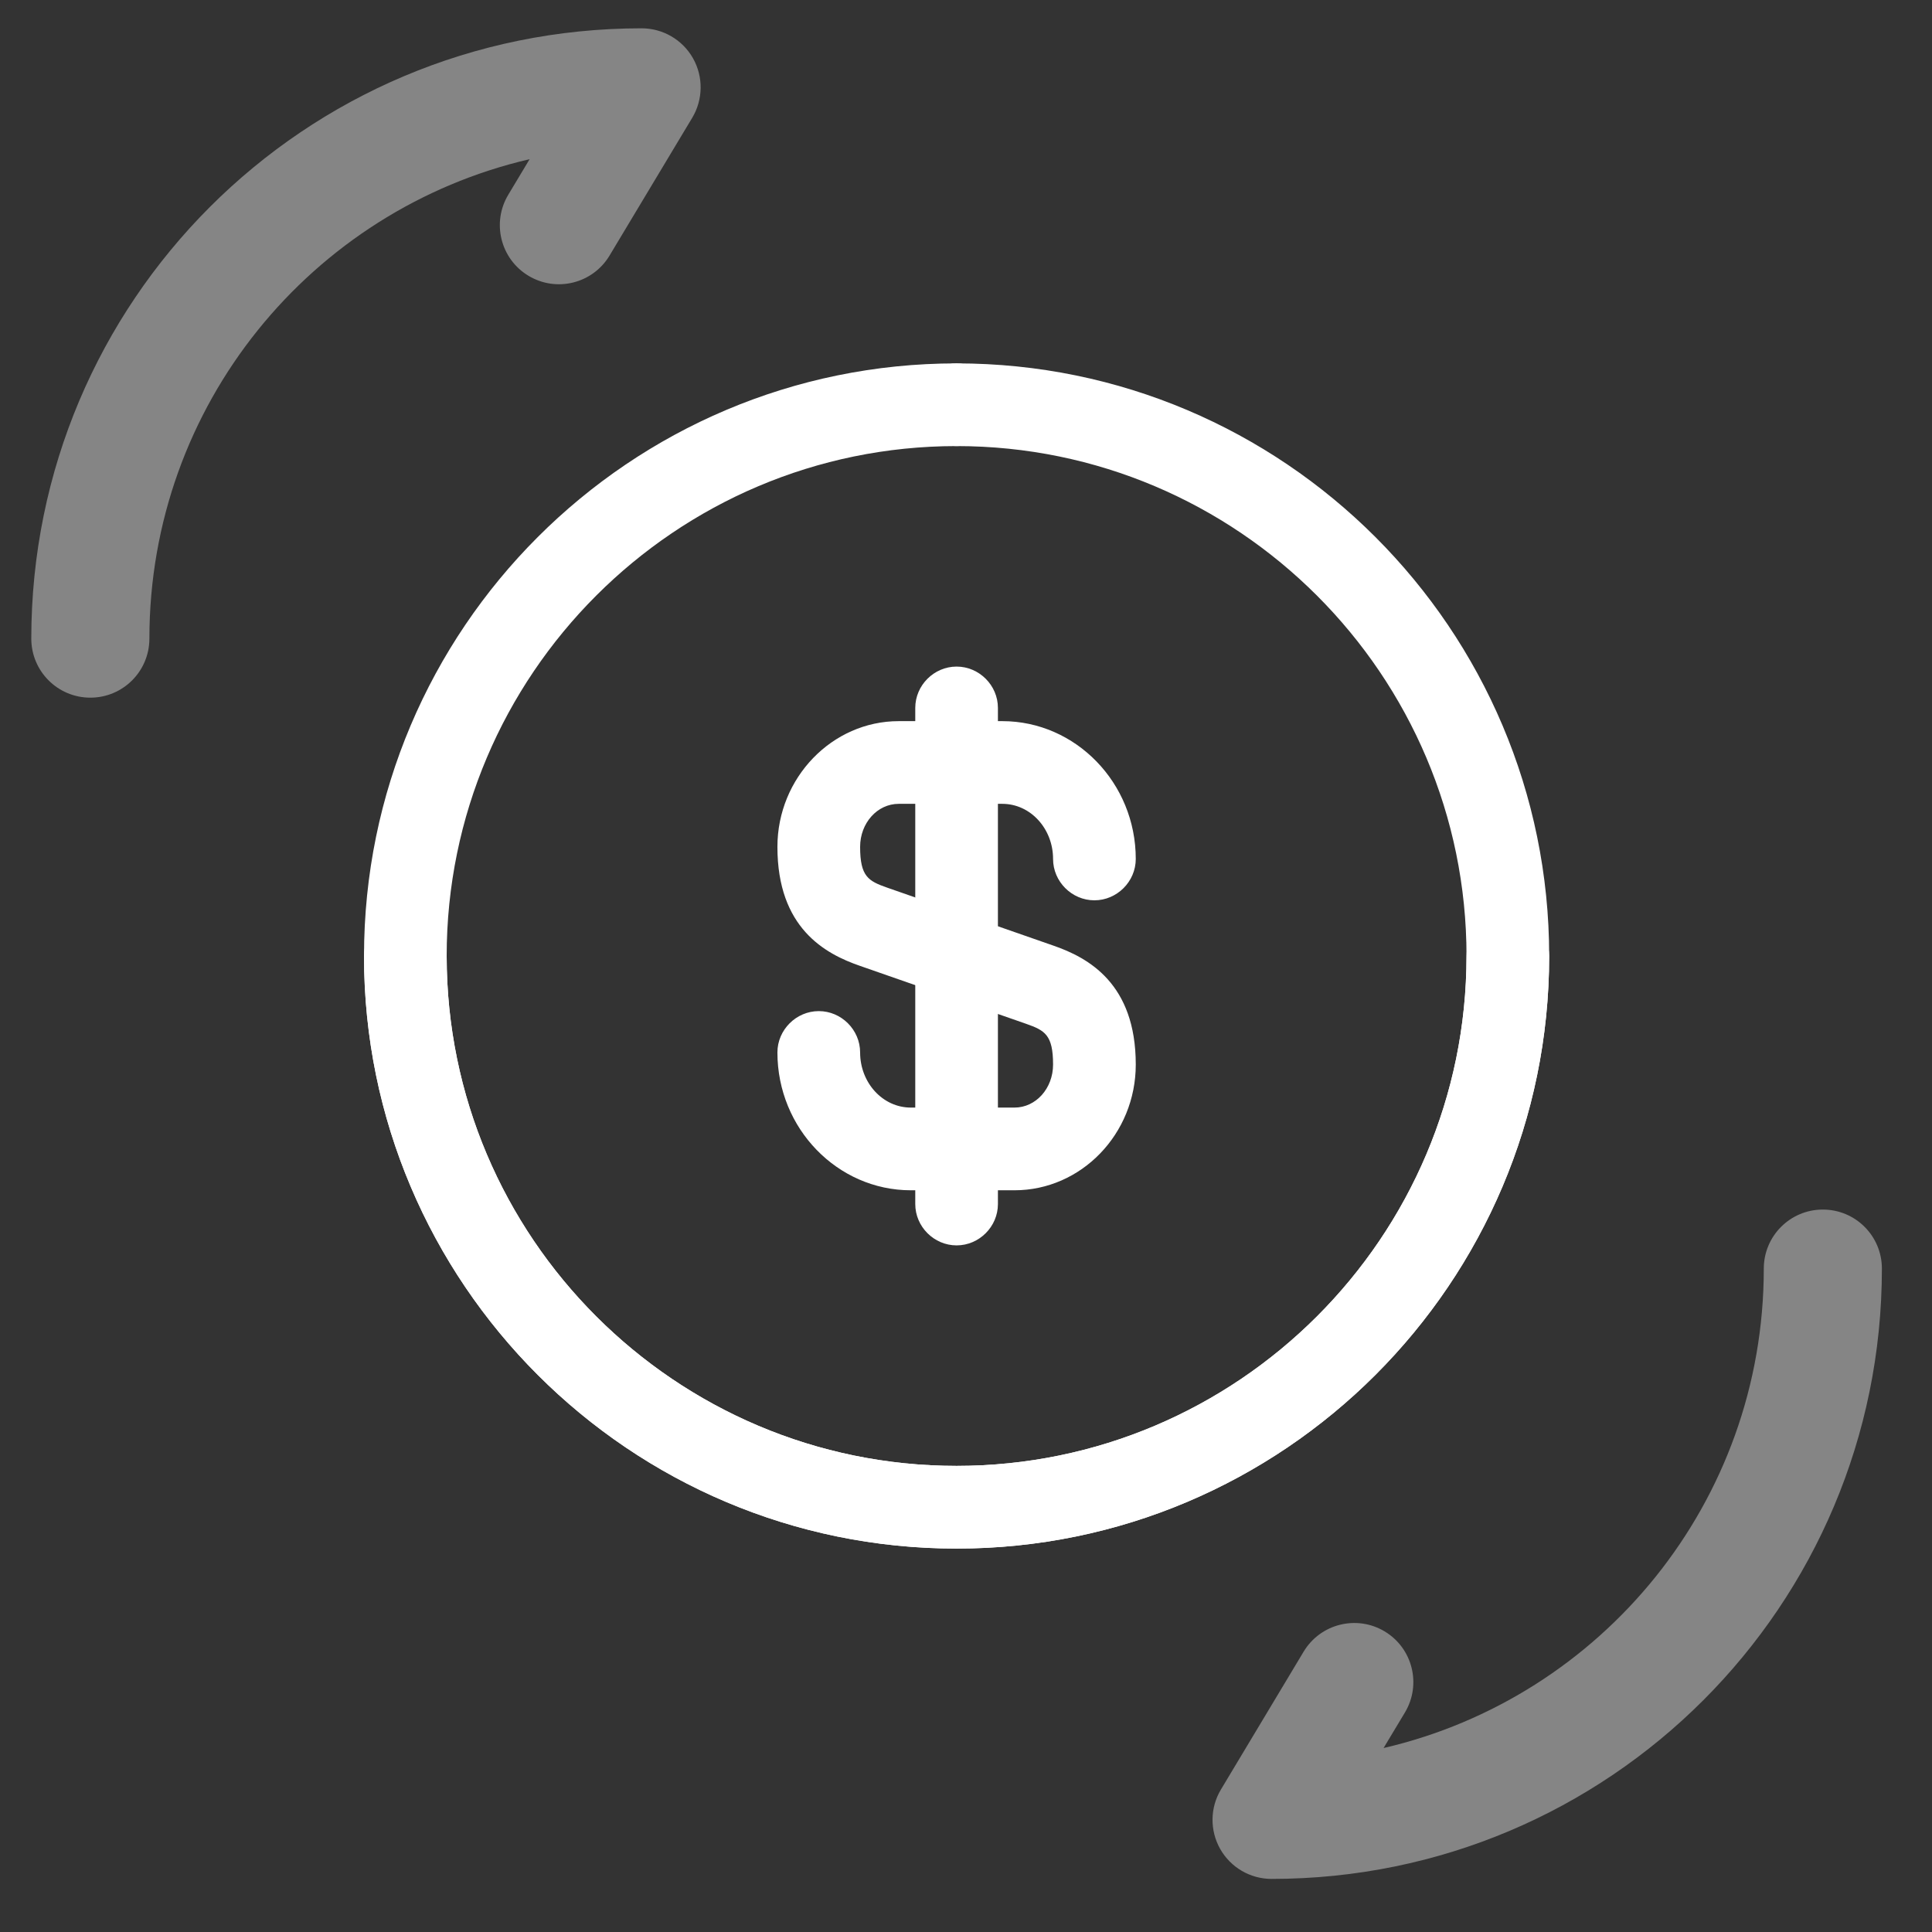
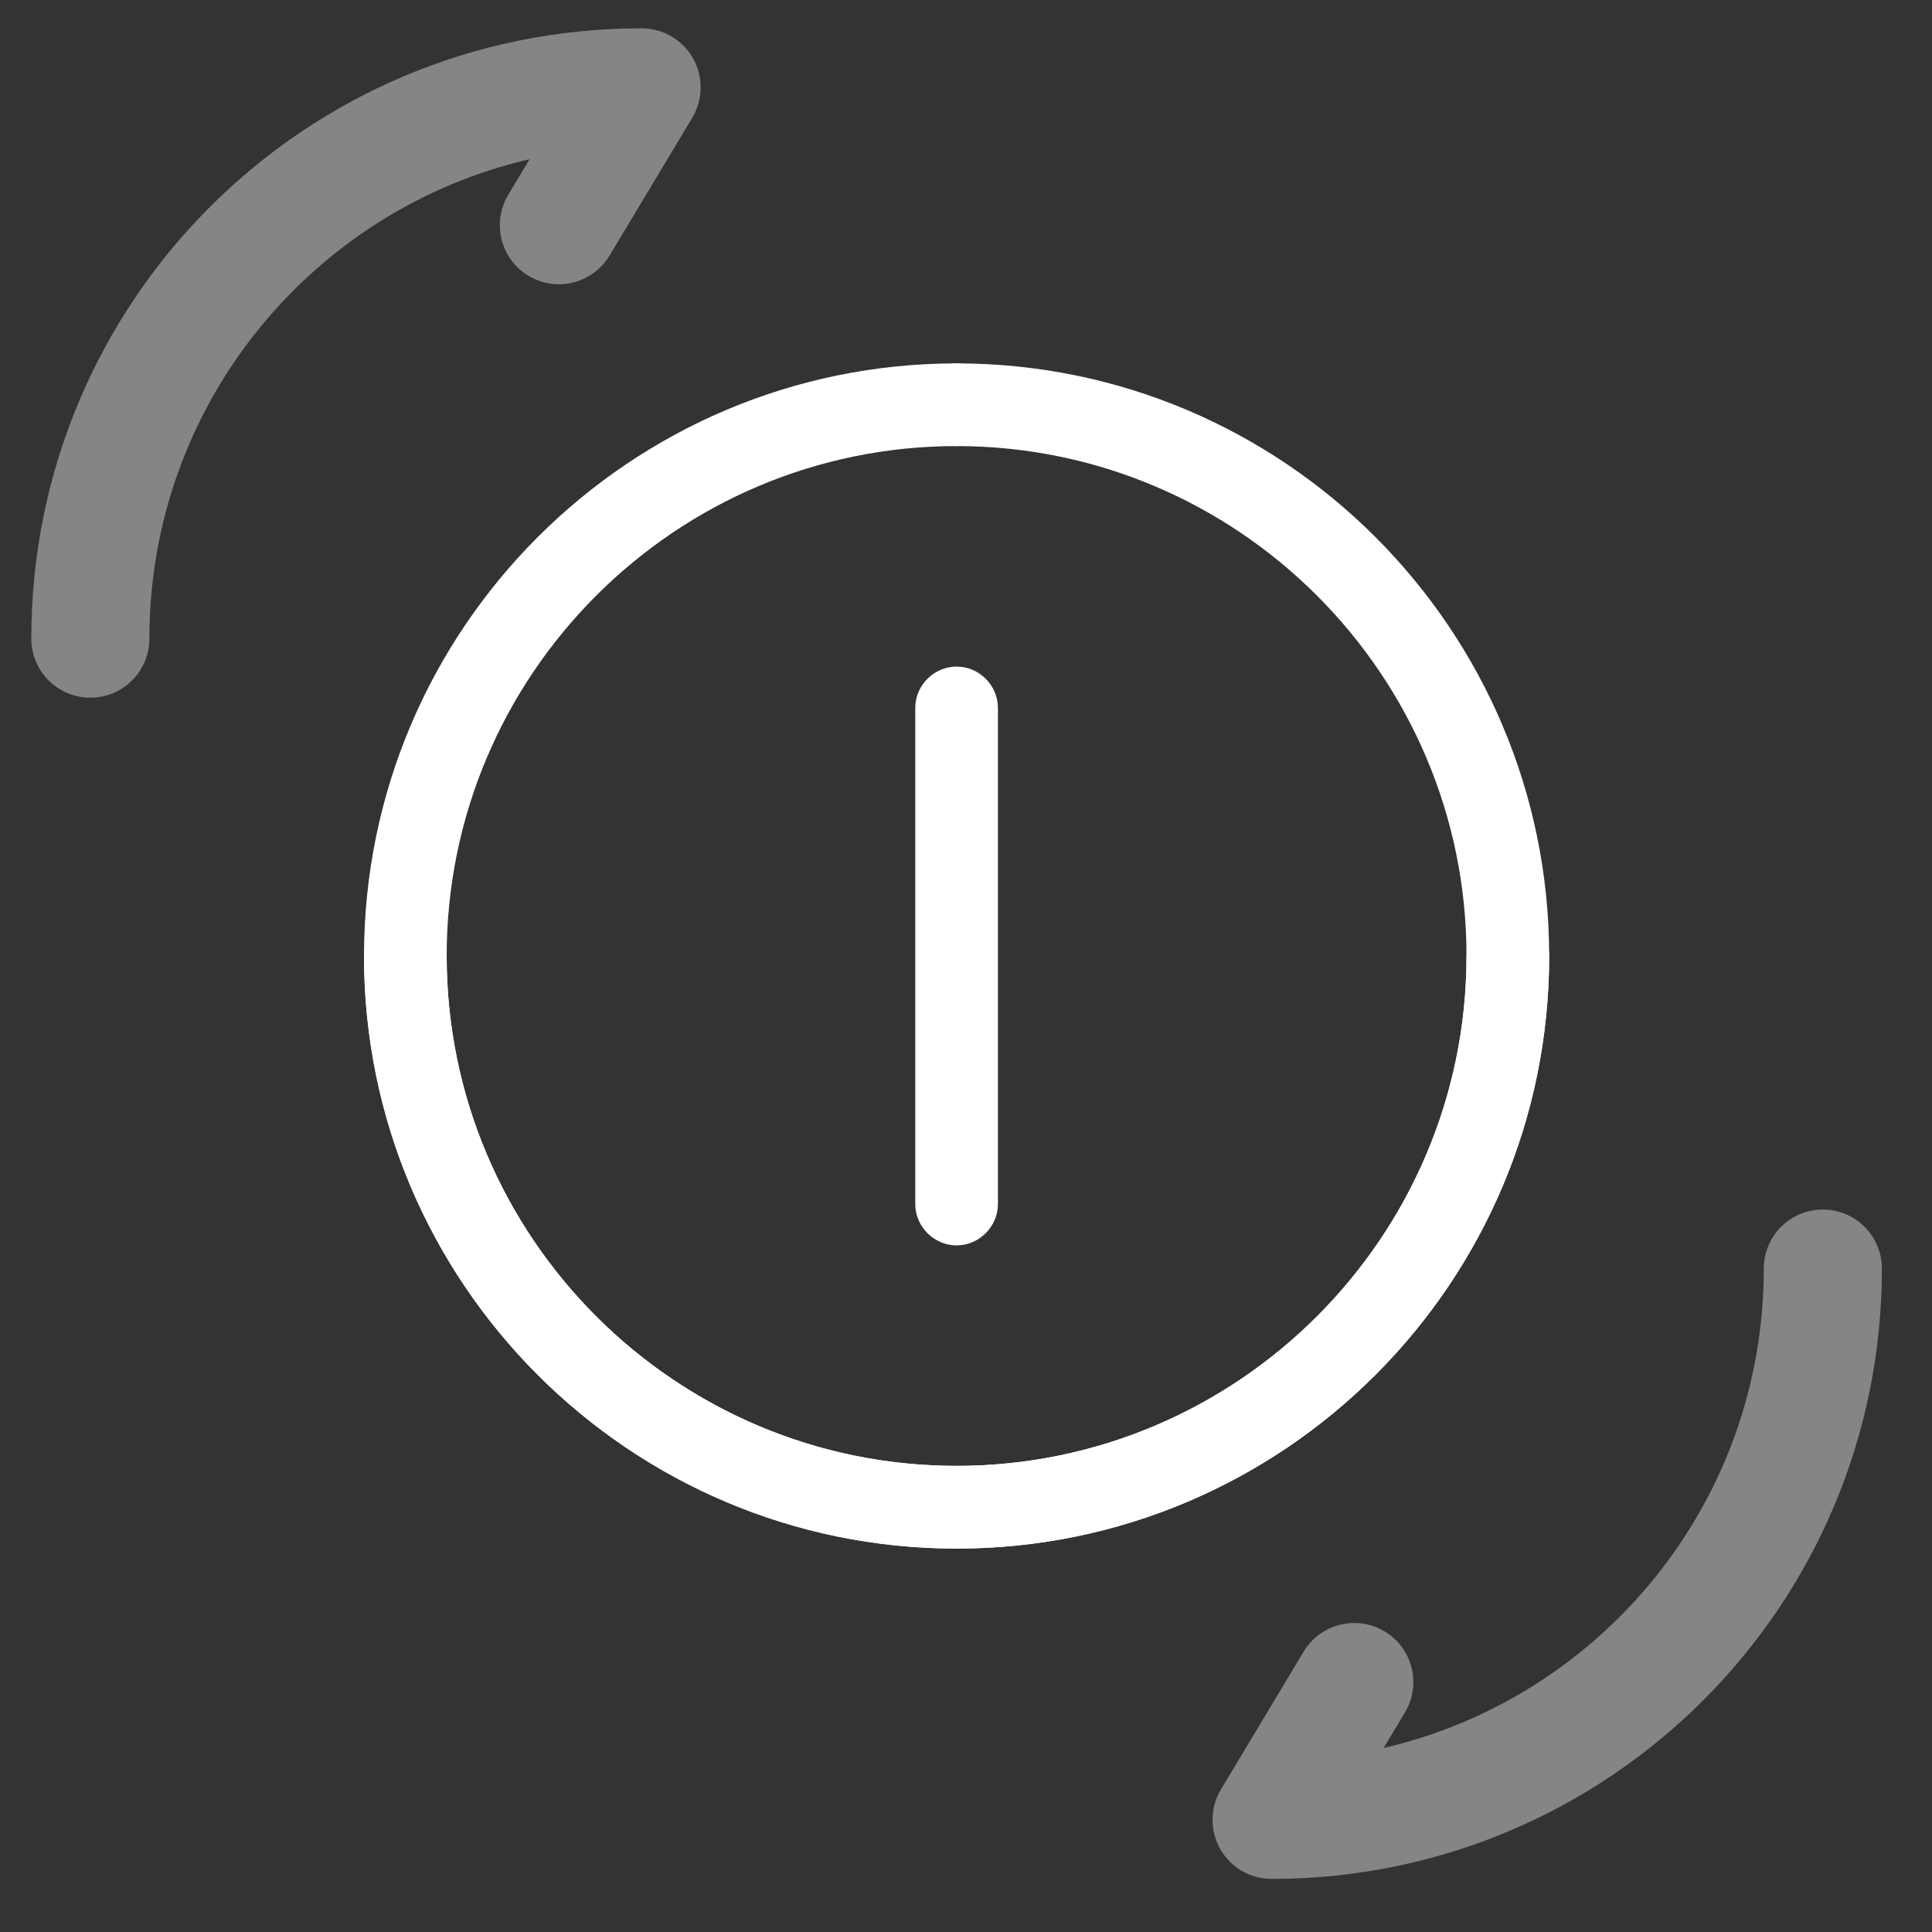
<svg xmlns="http://www.w3.org/2000/svg" width="46" height="46" viewBox="0 0 46 46" fill="none">
  <rect x="0" y="0" width="46" height="46" fill="#333333" stroke="none" />
  <path opacity="0.4" fill-rule="evenodd" clip-rule="evenodd" d="M43.401 28.799C44.178 28.799 44.807 29.428 44.807 30.205C44.807 38.238 38.309 44.736 30.276 44.736C29.769 44.736 29.302 44.464 29.052 44.023C28.803 43.582 28.809 43.041 29.07 42.607L31.039 39.325C31.439 38.66 32.302 38.444 32.968 38.843C33.634 39.243 33.85 40.106 33.451 40.773L32.942 41.62C38.134 40.416 41.995 35.767 41.995 30.205C41.995 29.428 42.624 28.799 43.401 28.799Z" fill="white" />
  <path opacity="0.4" fill-rule="evenodd" clip-rule="evenodd" d="M12.61 3.79C7.418 4.995 3.557 9.643 3.557 15.205C3.557 15.982 2.928 16.611 2.151 16.611C1.374 16.611 0.745 15.982 0.745 15.205C0.745 7.172 7.243 0.674 15.276 0.674C15.783 0.674 16.25 0.946 16.5 1.387C16.749 1.828 16.742 2.369 16.482 2.804L14.513 6.085C14.114 6.751 13.25 6.967 12.584 6.567C11.918 6.168 11.702 5.304 12.101 4.638L12.61 3.79Z" fill="white" />
-   <path d="M24.154 28.34H21.687C19.941 28.34 18.51 26.87 18.51 25.058C18.51 24.52 18.957 24.074 19.495 24.074C20.033 24.074 20.479 24.52 20.479 25.058C20.479 25.78 21.017 26.371 21.687 26.371H24.154C24.666 26.371 25.073 25.912 25.073 25.347C25.073 24.638 24.876 24.533 24.43 24.376L20.479 22.998C19.639 22.709 18.51 22.092 18.51 20.163C18.51 18.522 19.81 17.17 21.398 17.17H23.865C25.611 17.17 27.042 18.64 27.042 20.451C27.042 20.99 26.595 21.436 26.057 21.436C25.519 21.436 25.073 20.99 25.073 20.451C25.073 19.73 24.535 19.139 23.865 19.139H21.398C20.886 19.139 20.479 19.598 20.479 20.163C20.479 20.872 20.676 20.977 21.122 21.134L25.073 22.512C25.913 22.801 27.042 23.418 27.042 25.347C27.042 27.001 25.742 28.34 24.154 28.34Z" fill="white" />
  <path d="M22.776 29.652C22.238 29.652 21.792 29.206 21.792 28.668V16.855C21.792 16.317 22.238 15.871 22.776 15.871C23.314 15.871 23.76 16.317 23.76 16.855V28.668C23.76 29.206 23.314 29.652 22.776 29.652Z" fill="white" />
  <path d="M22.776 36.871C14.993 36.871 8.667 30.545 8.667 22.762C8.667 14.978 14.993 8.652 22.776 8.652C23.314 8.652 23.76 9.098 23.76 9.636C23.76 10.175 23.314 10.621 22.776 10.621C16.082 10.621 10.635 16.068 10.635 22.762C10.635 29.455 16.082 34.902 22.776 34.902C29.47 34.902 34.917 29.455 34.917 22.762C34.917 22.223 35.363 21.777 35.901 21.777C36.439 21.777 36.885 22.223 36.885 22.762C36.885 30.545 30.559 36.871 22.776 36.871Z" fill="white" />
  <path d="M22.776 36.871C30.559 36.871 36.885 30.545 36.885 22.762C36.885 14.978 30.559 8.652 22.776 8.652C22.238 8.652 21.792 9.098 21.792 9.636C21.792 10.175 22.238 10.621 22.776 10.621C29.47 10.621 34.917 16.068 34.917 22.762C34.917 29.455 29.47 34.902 22.776 34.902C16.082 34.902 10.635 29.455 10.635 22.762C10.635 22.223 10.189 21.777 9.651 21.777C9.113 21.777 8.667 22.223 8.667 22.762C8.667 30.545 14.993 36.871 22.776 36.871Z" fill="white" />
</svg>